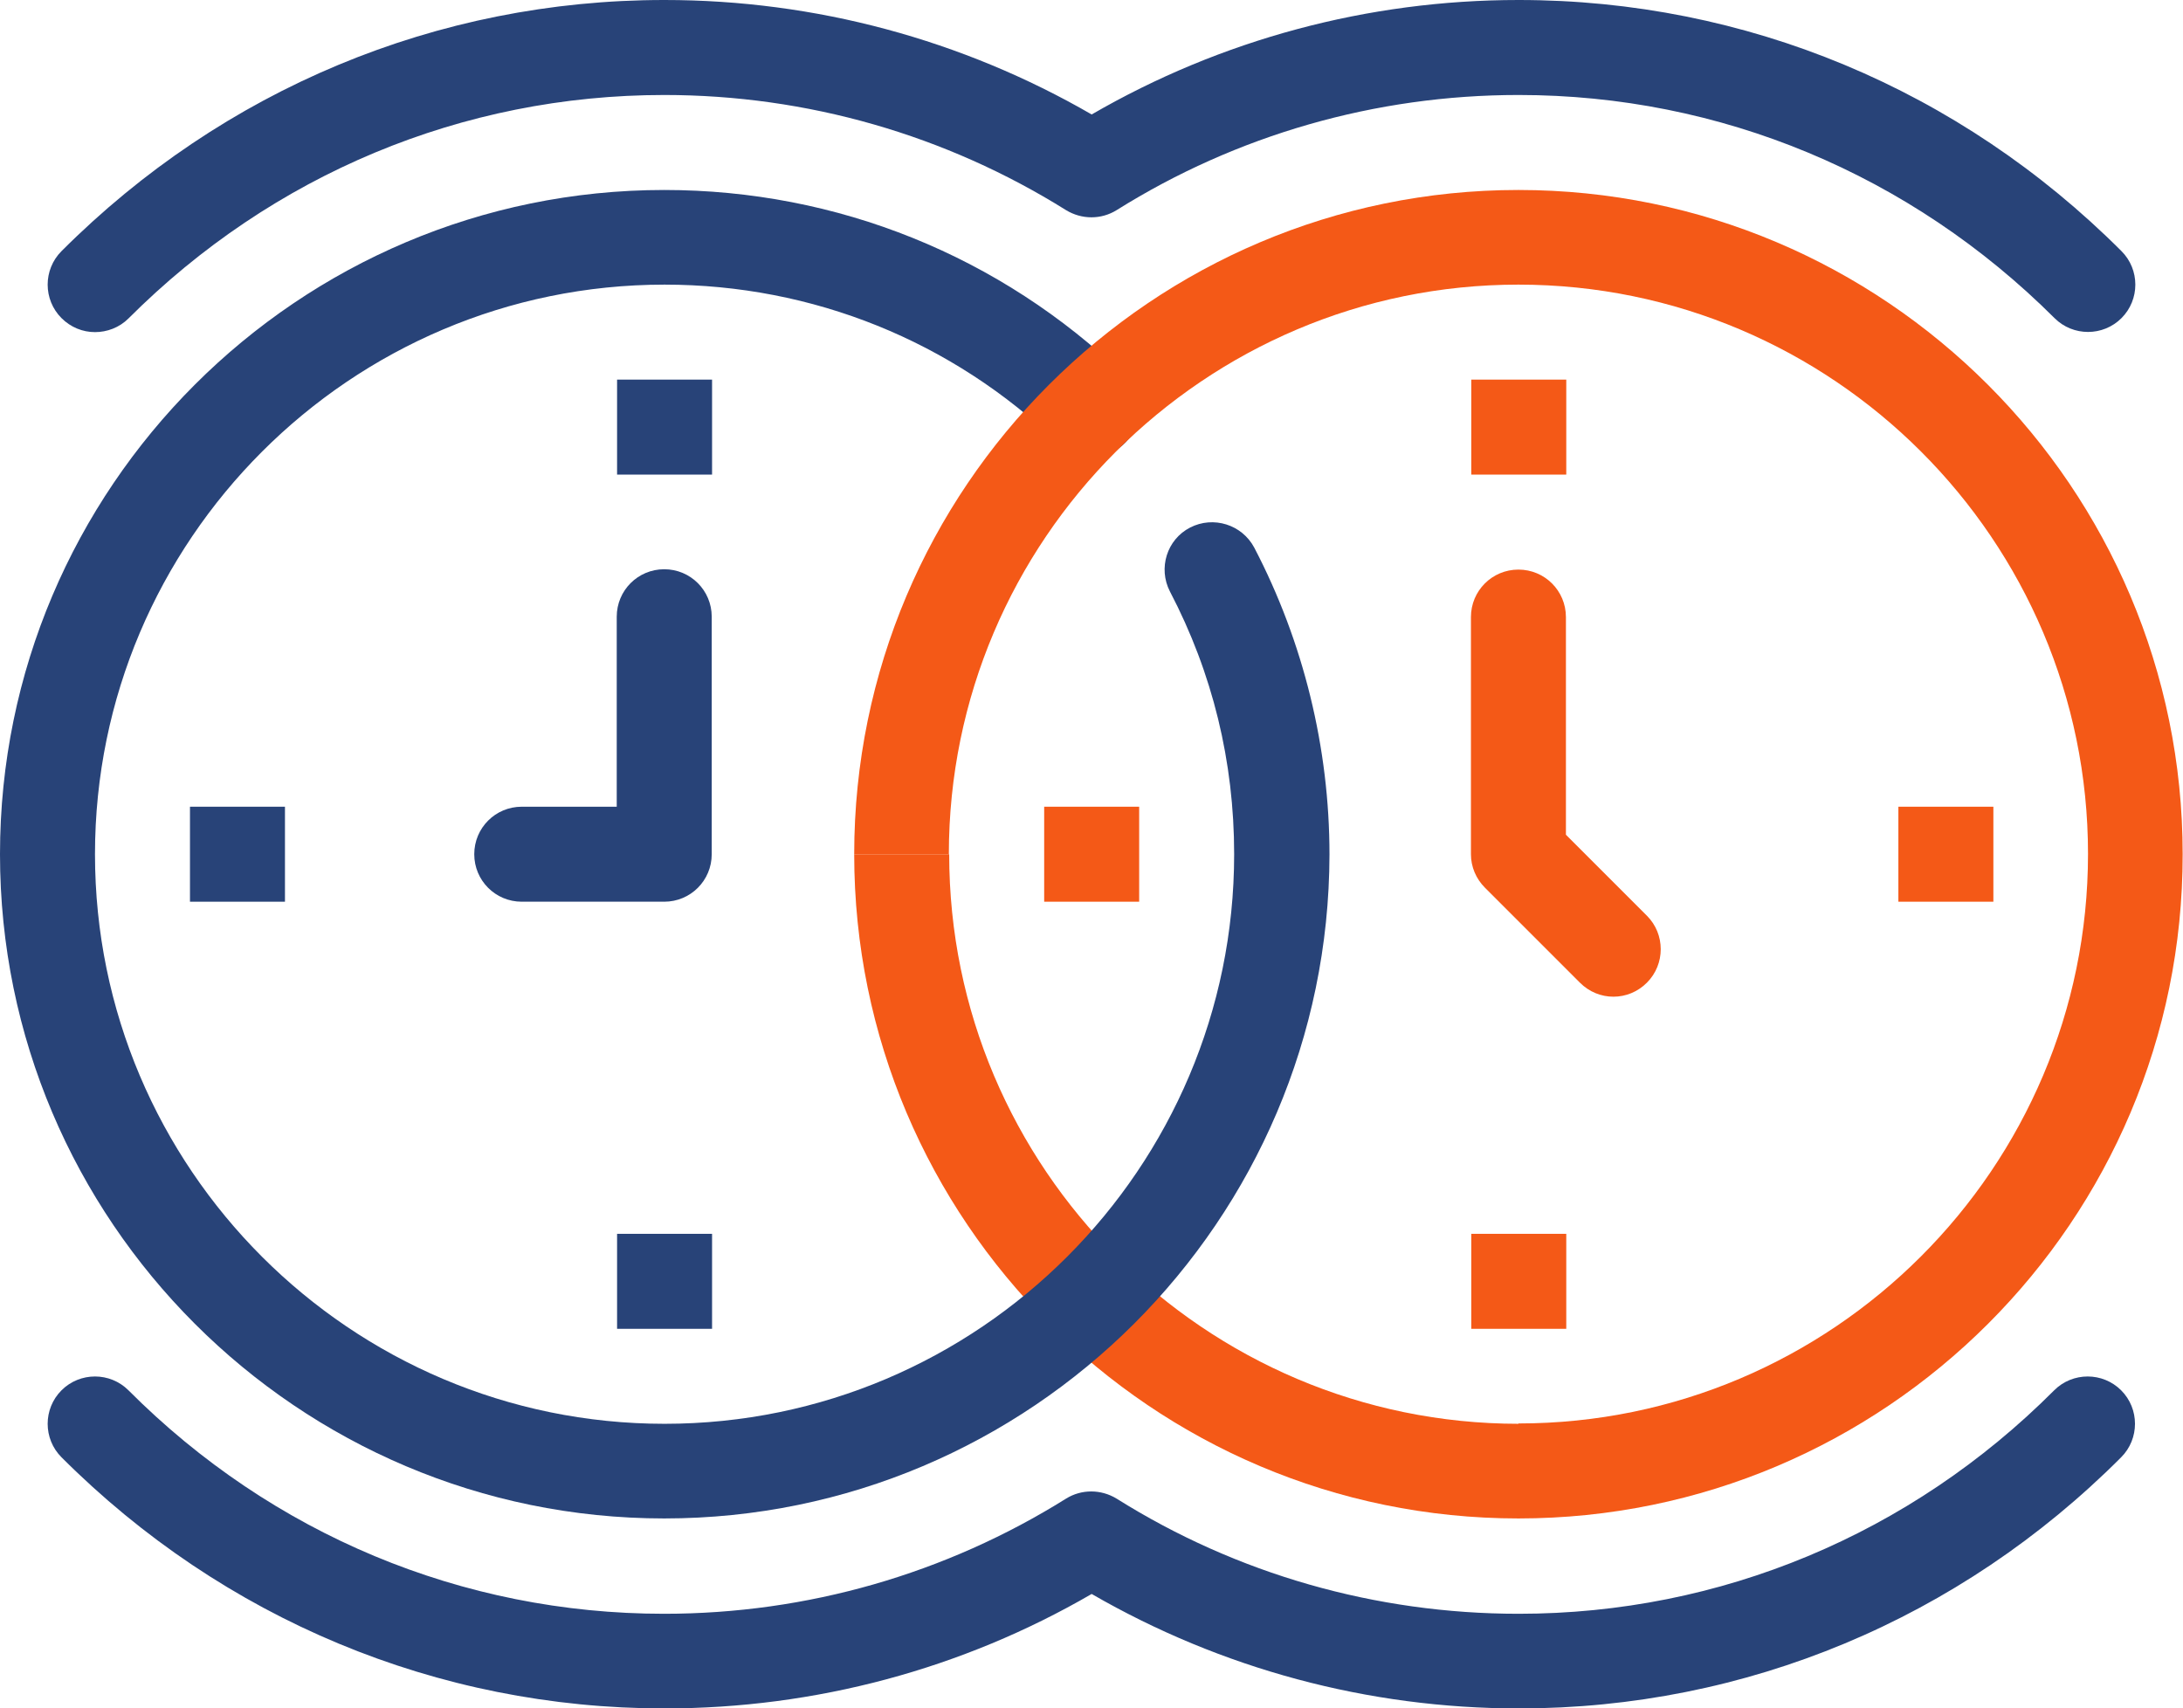
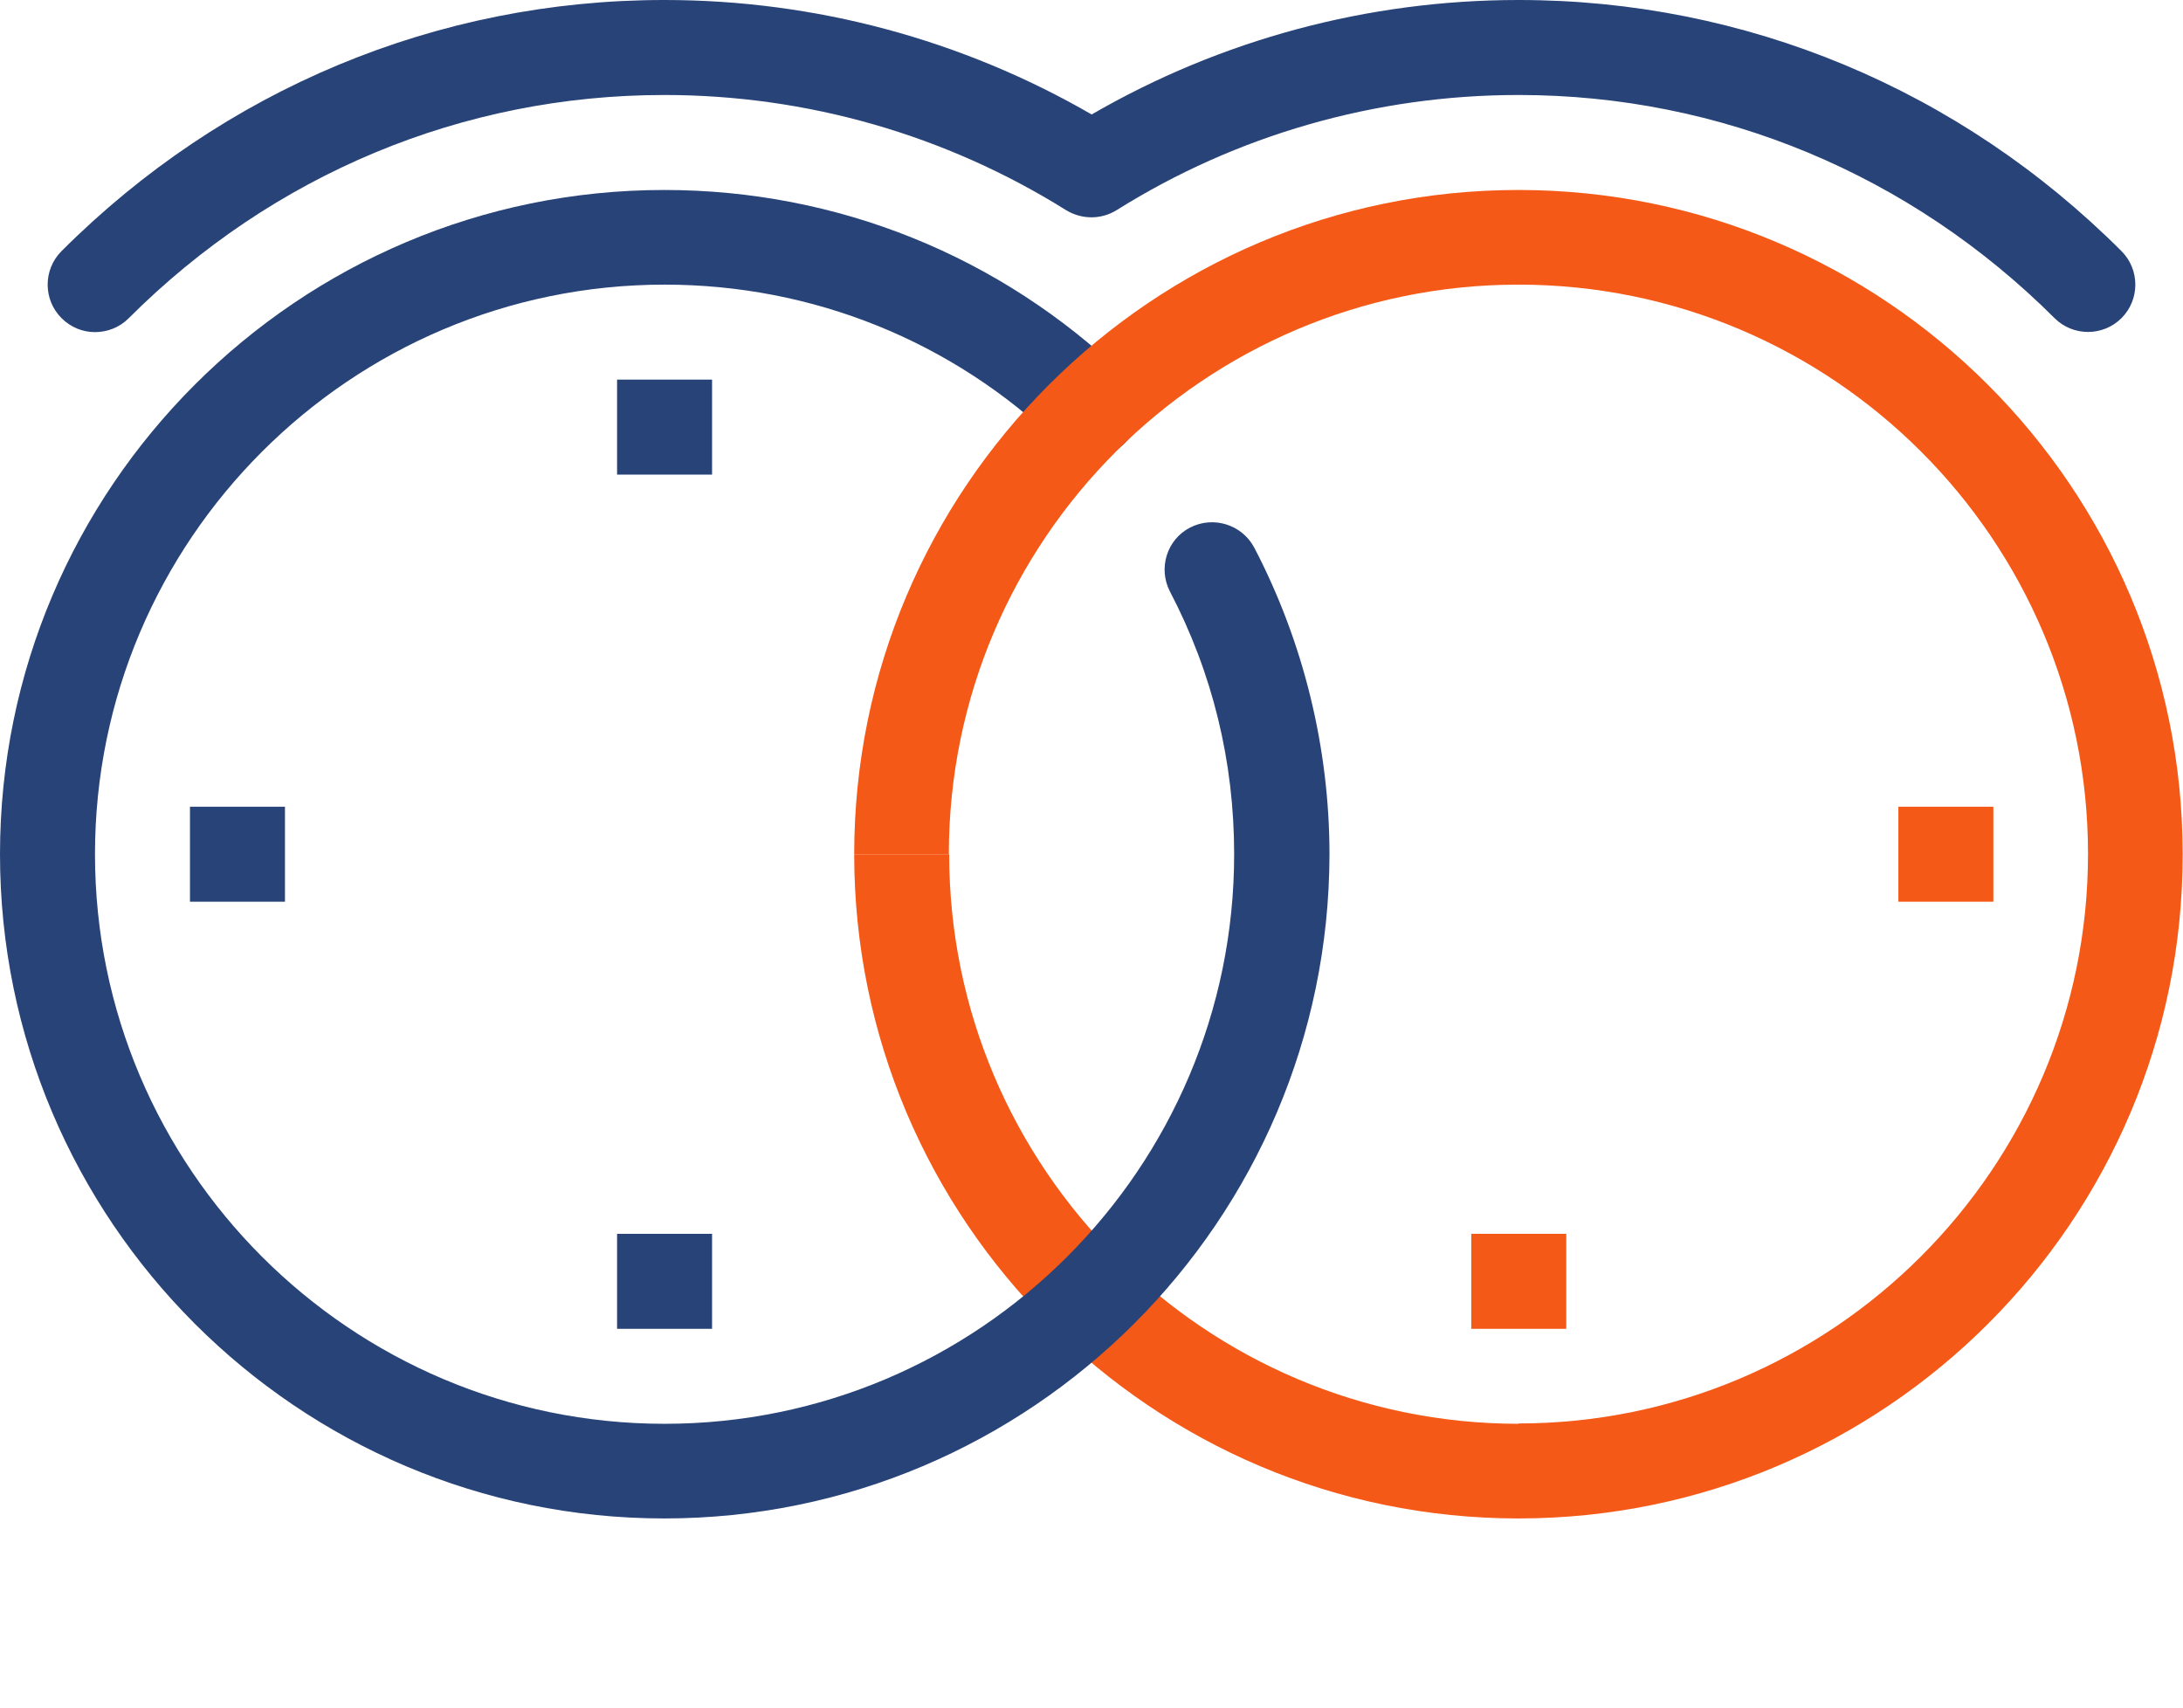
<svg xmlns="http://www.w3.org/2000/svg" version="1.1" id="Ebene_1" x="0px" y="0px" width="638.9px" height="500px" viewBox="0 0 638.9 500" style="enable-background:new 0 0 638.9 500;" xml:space="preserve">
  <style type="text/css">
	.st0{fill:#F45917;}
	.st1{fill:#284378;}
</style>
  <g>
    <path class="st0" d="M444.4,444.4C337.2,444.4,250,357.2,250,250h27.8c0,91.9,74.8,166.7,166.7,166.7V444.4z M444.4,444.4" />
    <path class="st1" d="M194.4,444.4C87.2,444.4,0,357.2,0,250C0,142.8,87.2,55.6,194.4,55.6c50.6,0,98.4,19.3,134.7,54.3   c5.5,5.3,5.7,14.1,0.3,19.6c-5.3,5.5-14.1,5.7-19.6,0.3c-31.1-30-72-46.5-115.3-46.5c-91.9,0-166.7,74.8-166.7,166.7   s74.8,166.7,166.7,166.7c91.9,0,166.7-74.8,166.7-166.7c0-27.1-6.3-53-18.8-76.9c-3.5-6.8-0.9-15.2,5.9-18.7   c6.8-3.5,15.2-0.9,18.8,5.9c14.4,27.6,22,58.6,22,89.8C388.9,357.2,301.7,444.4,194.4,444.4L194.4,444.4z M194.4,444.4" />
    <path class="st0" d="M444.4,444.4v-27.8c91.9,0,166.7-74.8,166.7-166.7S536.3,83.3,444.4,83.3c-91.9,0-166.7,74.8-166.7,166.7H250   c0-107.2,87.2-194.4,194.4-194.4c107.2,0,194.4,87.2,194.4,194.4C638.9,357.2,551.7,444.4,444.4,444.4L444.4,444.4z M444.4,444.4" />
-     <rect x="305.6" y="236.1" class="st0" width="27.8" height="27.8" />
    <rect x="555.6" y="236.1" class="st0" width="27.8" height="27.8" />
    <rect x="55.6" y="236.1" class="st1" width="27.8" height="27.8" />
    <rect x="180.6" y="111.1" class="st1" width="27.8" height="27.8" />
-     <rect x="430.6" y="111.1" class="st0" width="27.8" height="27.8" />
    <rect x="180.6" y="361.1" class="st1" width="27.8" height="27.8" />
    <rect x="430.6" y="361.1" class="st0" width="27.8" height="27.8" />
-     <path class="st1" d="M194.4,263.9h-41.7c-7.7,0-13.9-6.2-13.9-13.9c0-7.7,6.2-13.9,13.9-13.9h27.8v-55.6c0-7.7,6.2-13.9,13.9-13.9   c7.7,0,13.9,6.2,13.9,13.9V250C208.3,257.7,202.1,263.9,194.4,263.9L194.4,263.9z M194.4,263.9" />
-     <path class="st0" d="M472.2,291.7c-3.6,0-7.1-1.4-9.8-4.1l-27.8-27.8c-2.6-2.6-4.1-6.1-4.1-9.8v-69.4c0-7.7,6.2-13.9,13.9-13.9   s13.9,6.2,13.9,13.9v63.7L482,268c5.4,5.4,5.4,14.2,0,19.6C479.3,290.3,475.8,291.7,472.2,291.7L472.2,291.7z M472.2,291.7" />
    <path class="st1" d="M27.8,97.2c-3.6,0-7.1-1.4-9.8-4.1c-5.4-5.4-5.4-14.2,0-19.6C65.4,26.1,128,0,194.4,0h0.1   c44.1,0,87.1,11.6,125,33.5C357.3,11.6,400.3,0,444.4,0h0.1c66.4,0,129,26.1,176.4,73.5c5.4,5.4,5.4,14.2,0,19.6   c-5.4,5.4-14.2,5.4-19.6,0C559.1,51,503.4,27.8,444.5,27.8c0,0,0,0-0.1,0c-41.8,0-82.5,11.7-117.6,33.7c-4.5,2.8-10.2,2.8-14.8,0   c-35.2-22-75.8-33.7-117.6-33.7c0,0,0,0,0,0c-59,0-114.6,23.2-156.8,65.4C34.9,95.9,31.3,97.2,27.8,97.2L27.8,97.2z M27.8,97.2" />
-     <path class="st1" d="M444.6,500c0,0-0.1,0-0.1,0c-44.1,0-87.1-11.6-125-33.5c-37.9,22-80.9,33.5-125,33.5c0,0-0.1,0-0.1,0   c-66.3,0-129-26.1-176.4-73.5c-5.4-5.4-5.4-14.2,0-19.6c5.4-5.4,14.2-5.4,19.6,0c42.1,42.2,97.8,65.4,156.7,65.4h0.1   c41.8,0,82.4-11.7,117.6-33.7c4.5-2.8,10.2-2.8,14.8,0c35.2,22.1,75.9,33.7,117.6,33.7h0.1c58.9,0,114.6-23.2,156.7-65.4   c5.4-5.4,14.2-5.4,19.6,0c5.4,5.4,5.4,14.2,0,19.6C573.5,473.9,510.9,500,444.6,500L444.6,500z M444.6,500" />
  </g>
</svg>